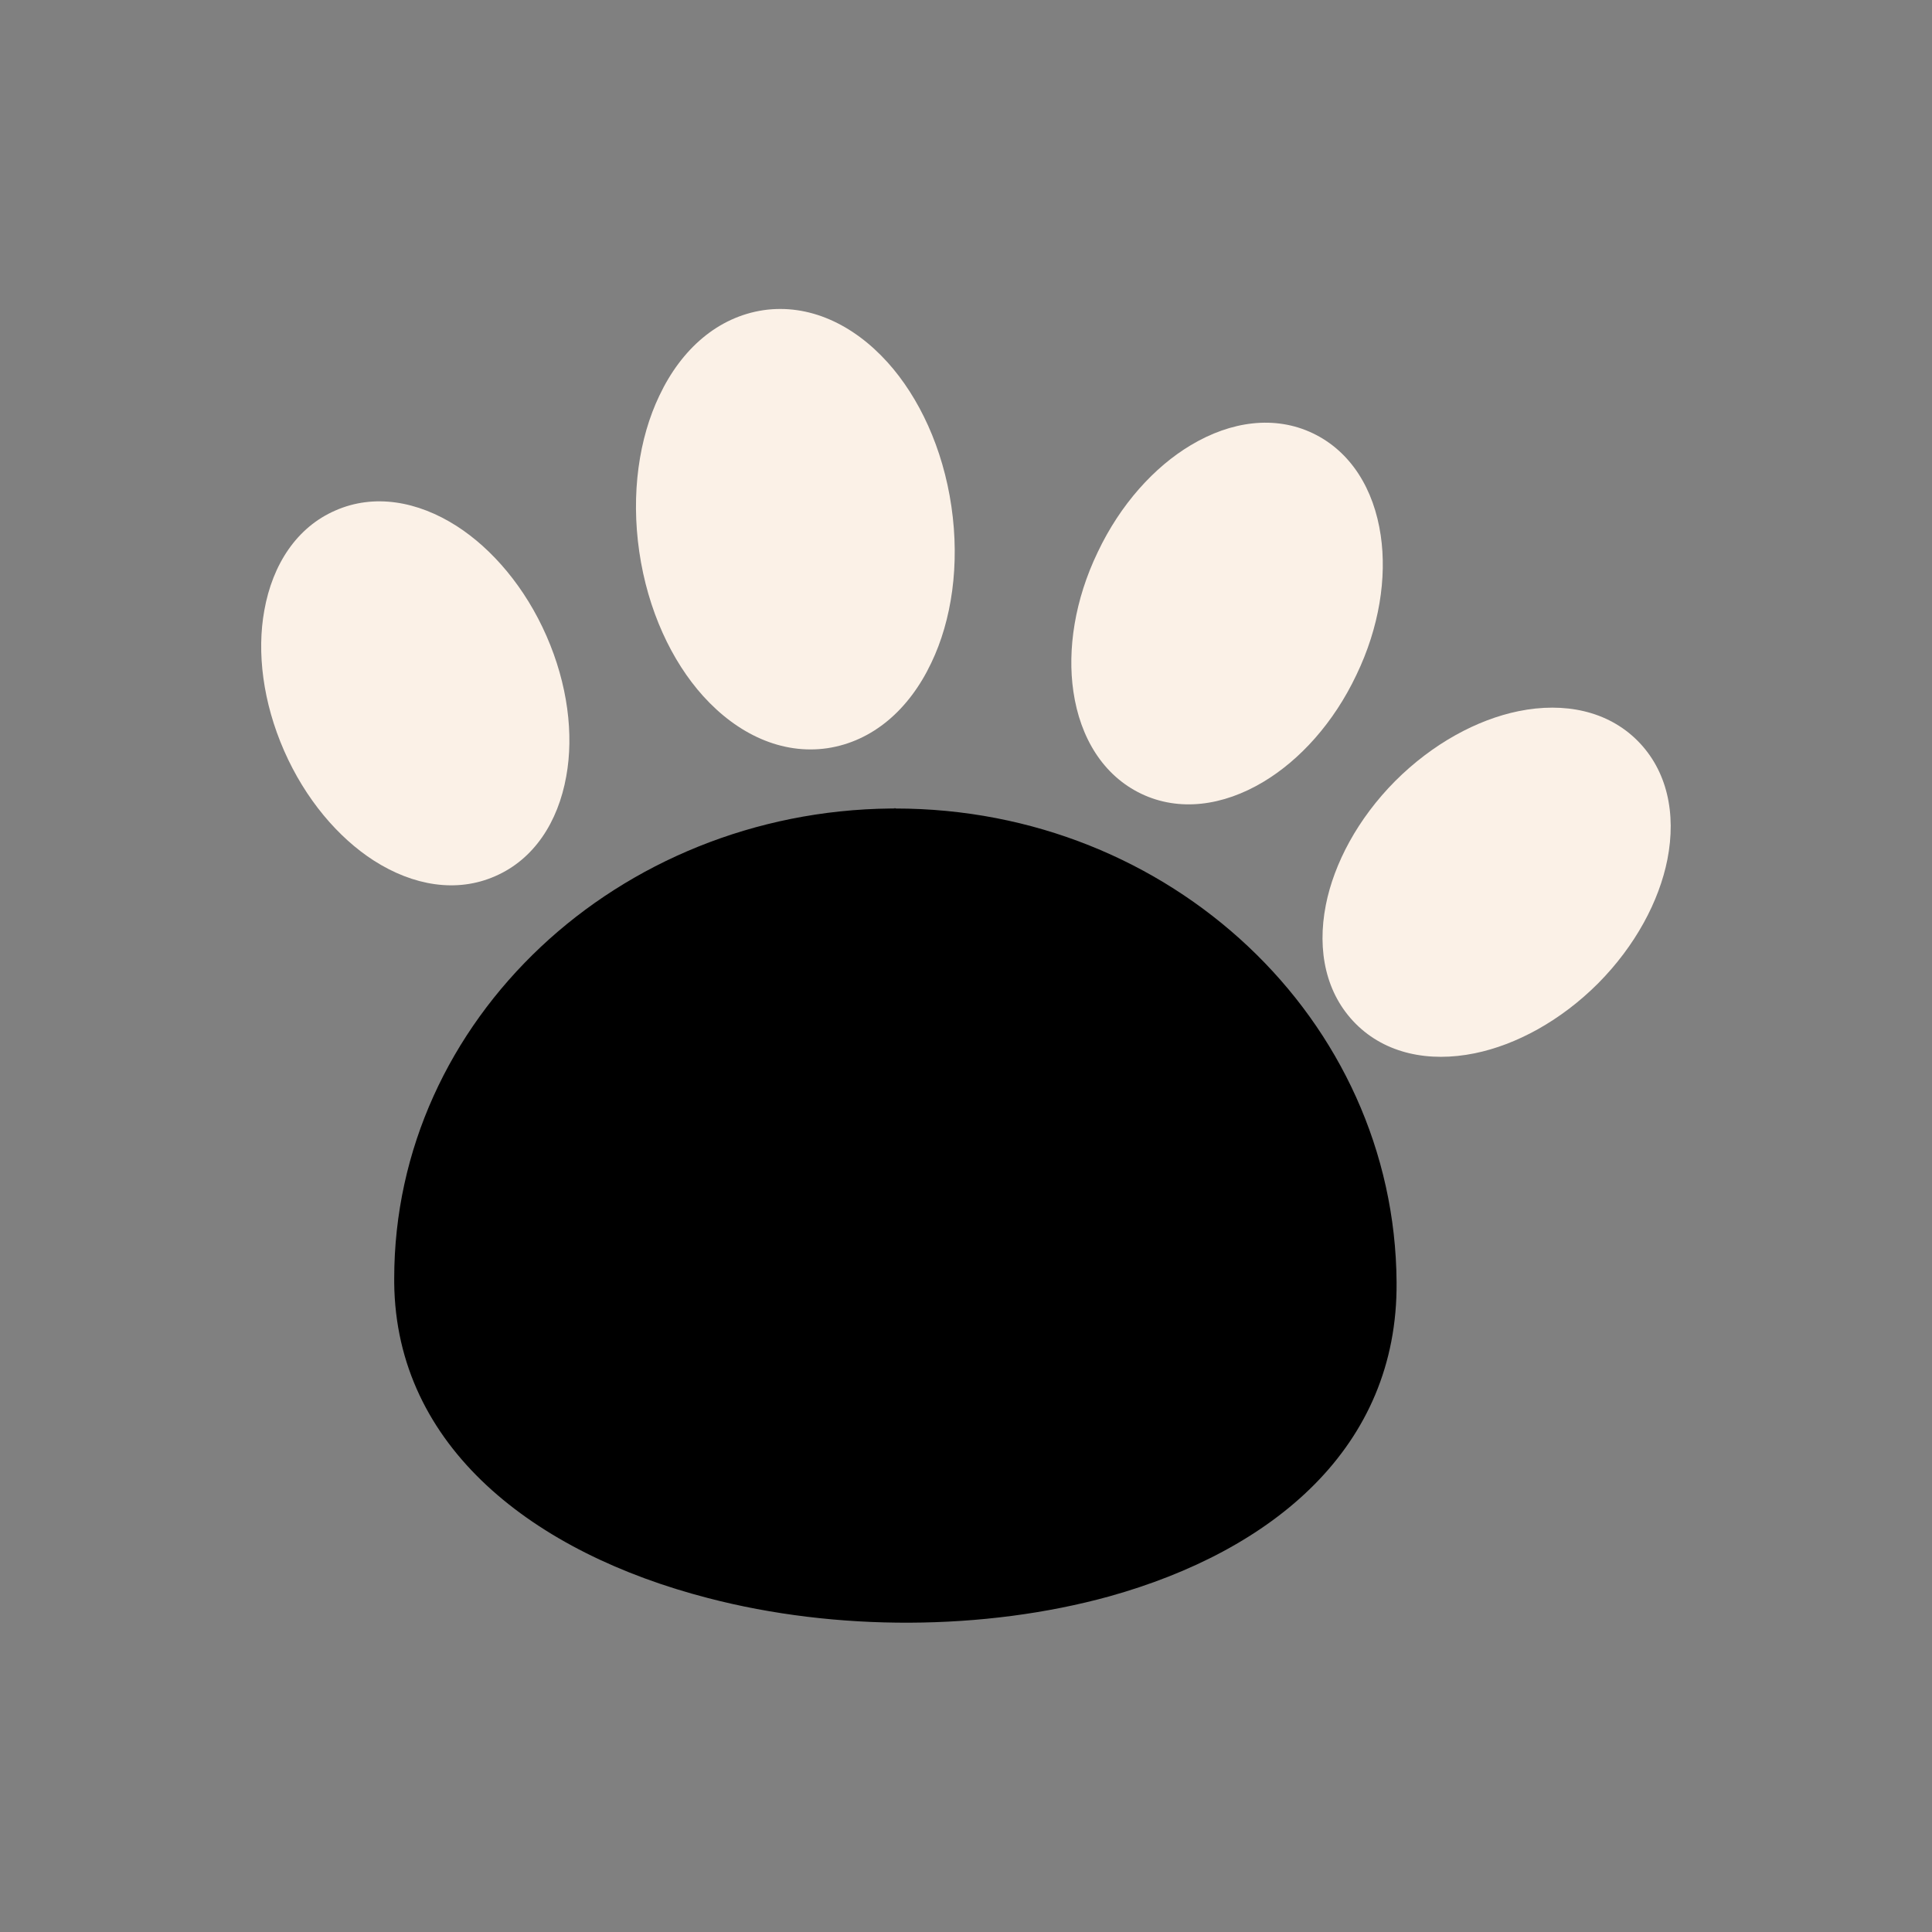
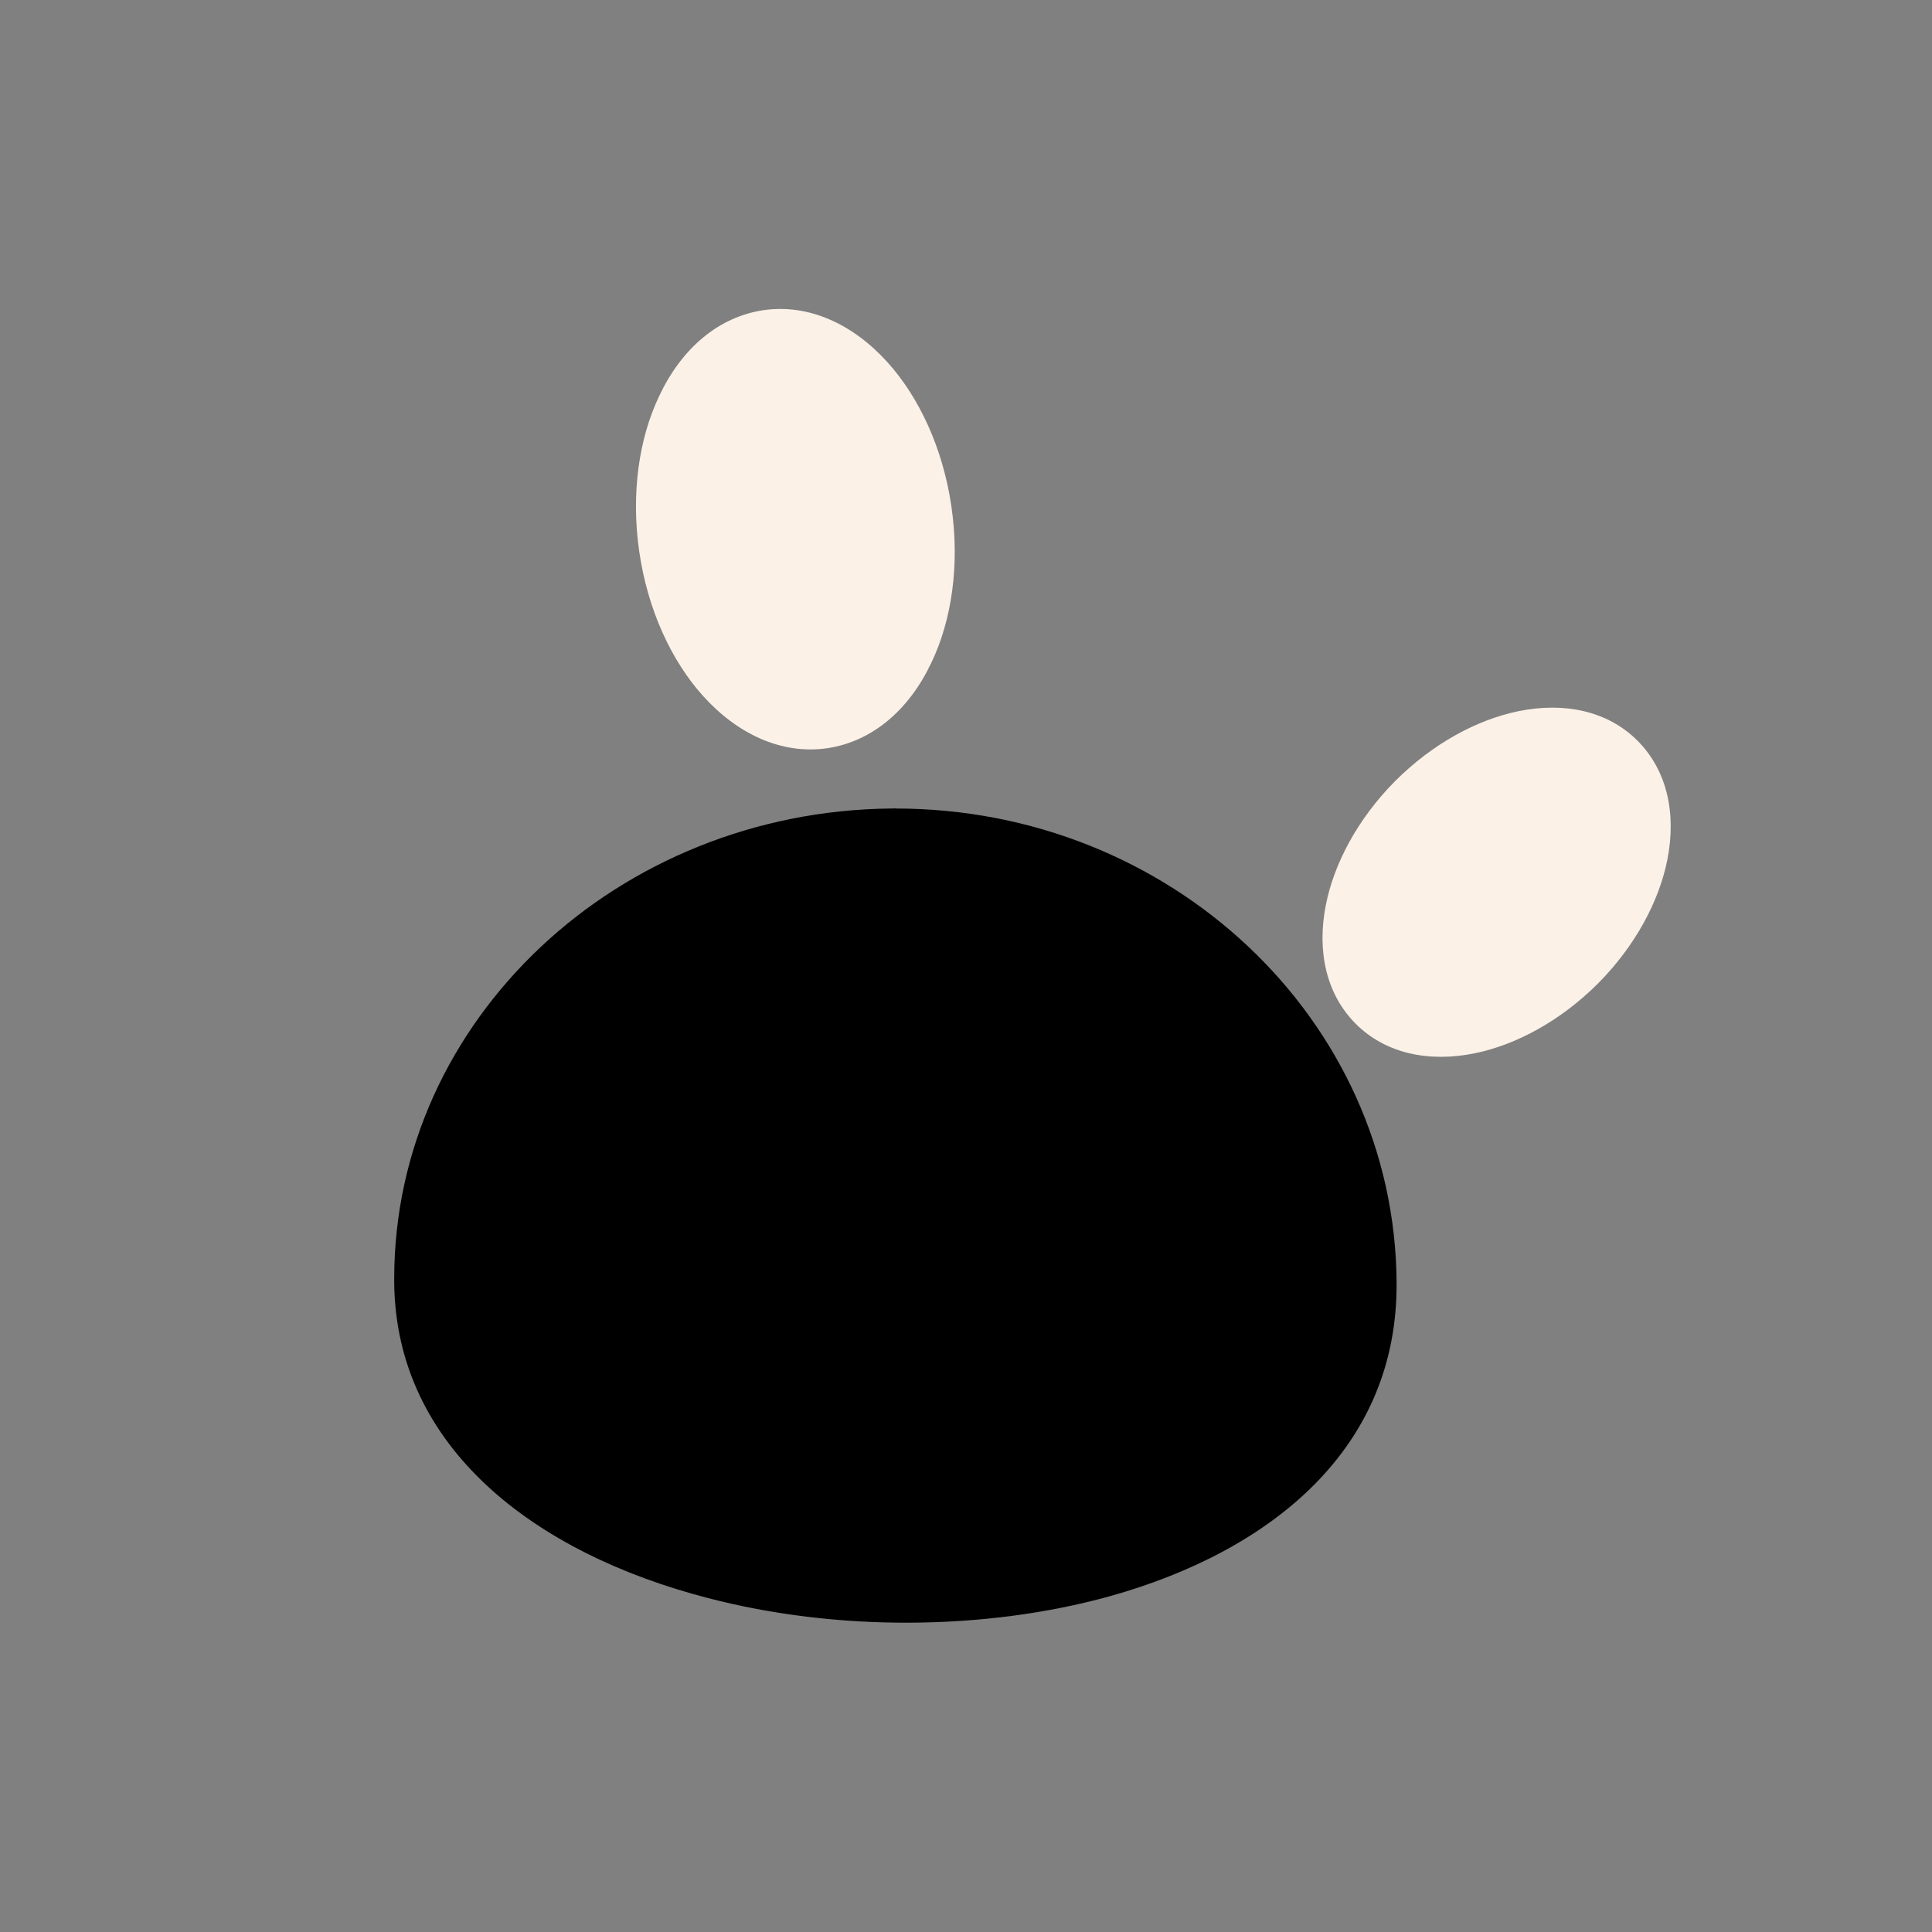
<svg xmlns="http://www.w3.org/2000/svg" clip-rule="evenodd" fill="#000000" fill-rule="evenodd" height="7" image-rendering="optimizeQuality" text-rendering="geometricPrecision" viewBox="0 0 6.827 6.827" width="7">
  <rect x="0" y="0" width="6.827" height="6.827" fill="#808080" stroke="none" />
  <g>
    <path d="m3.164 2.857c.487 0 .926.186 1.246.487.322.303.522.723.525 1.187.005.584-.438.949-1.015 1.11-.221.061-.463.092-.706.093-.242.001-.486-.028-.712-.087-.615-.159-1.103-.533-1.109-1.114-0-.033-0.0.008-0-.015 0-.458.198-.871.518-1.172.317-.298.755-.484 1.236-.489.034-0-.002-.001.018-.001z" fill="#000000" fill-rule="nonzero" />
-     <path d="m1.185 1.804c.136-.06.29-.034.429.055.126.081.242.217.317.388v0c.075.171.097.348.07.496-.029.163-.115.294-.251.353-.136.06-.29.034-.429-.055-.126-.081-.242-.217-.317-.388-.075-.171-.097-.348-.07-.496.029-.163.115-.294.251-.353z" fill="#fbf1e7" fill-rule="nonzero" />
    <path d="m2.698 1.096c.16-.023.316.049.438.184.112.124.196.304.226.51v0c.03.206.001.402-.071.552-.078.165-.207.278-.368.302-.16.023-.316-.049-.438-.184-.112-.124-.196-.304-.226-.51v-0c-.03-.206-.001-.402.071-.552.078-.165.207-.278.368-.302z" fill="#fbf1e7" fill-rule="nonzero" />
-     <path d="m4.639 1.531c.134.064.216.197.24.361.022.149-.005.325-.086.493-.08.169-.2.301-.329.378-.142.085-.297.106-.431.042-.134-.064-.216-.197-.24-.361-.022-.149.005-.325.086-.493.08-.169.2-.301.329-.378.142-.085.297-.106.431-.042z" fill="#fbf1e7" fill-rule="nonzero" />
    <path d="m5.786 2.617c.105.105.138.257.106.42-.029.147-.113.305-.245.438-.132.132-.289.217-.436.247-.162.033-.315.001-.42-.104-.105-.105-.138-.257-.106-.42.029-.147.113-.305.245-.438.132-.132.289-.217.436-.247.162-.033.315-.001.42.104z" fill="#fbf1e7" fill-rule="nonzero" />
  </g>
  <path d="m0 0h6.827v6.827h-6.827z" fill="none" />
</svg>